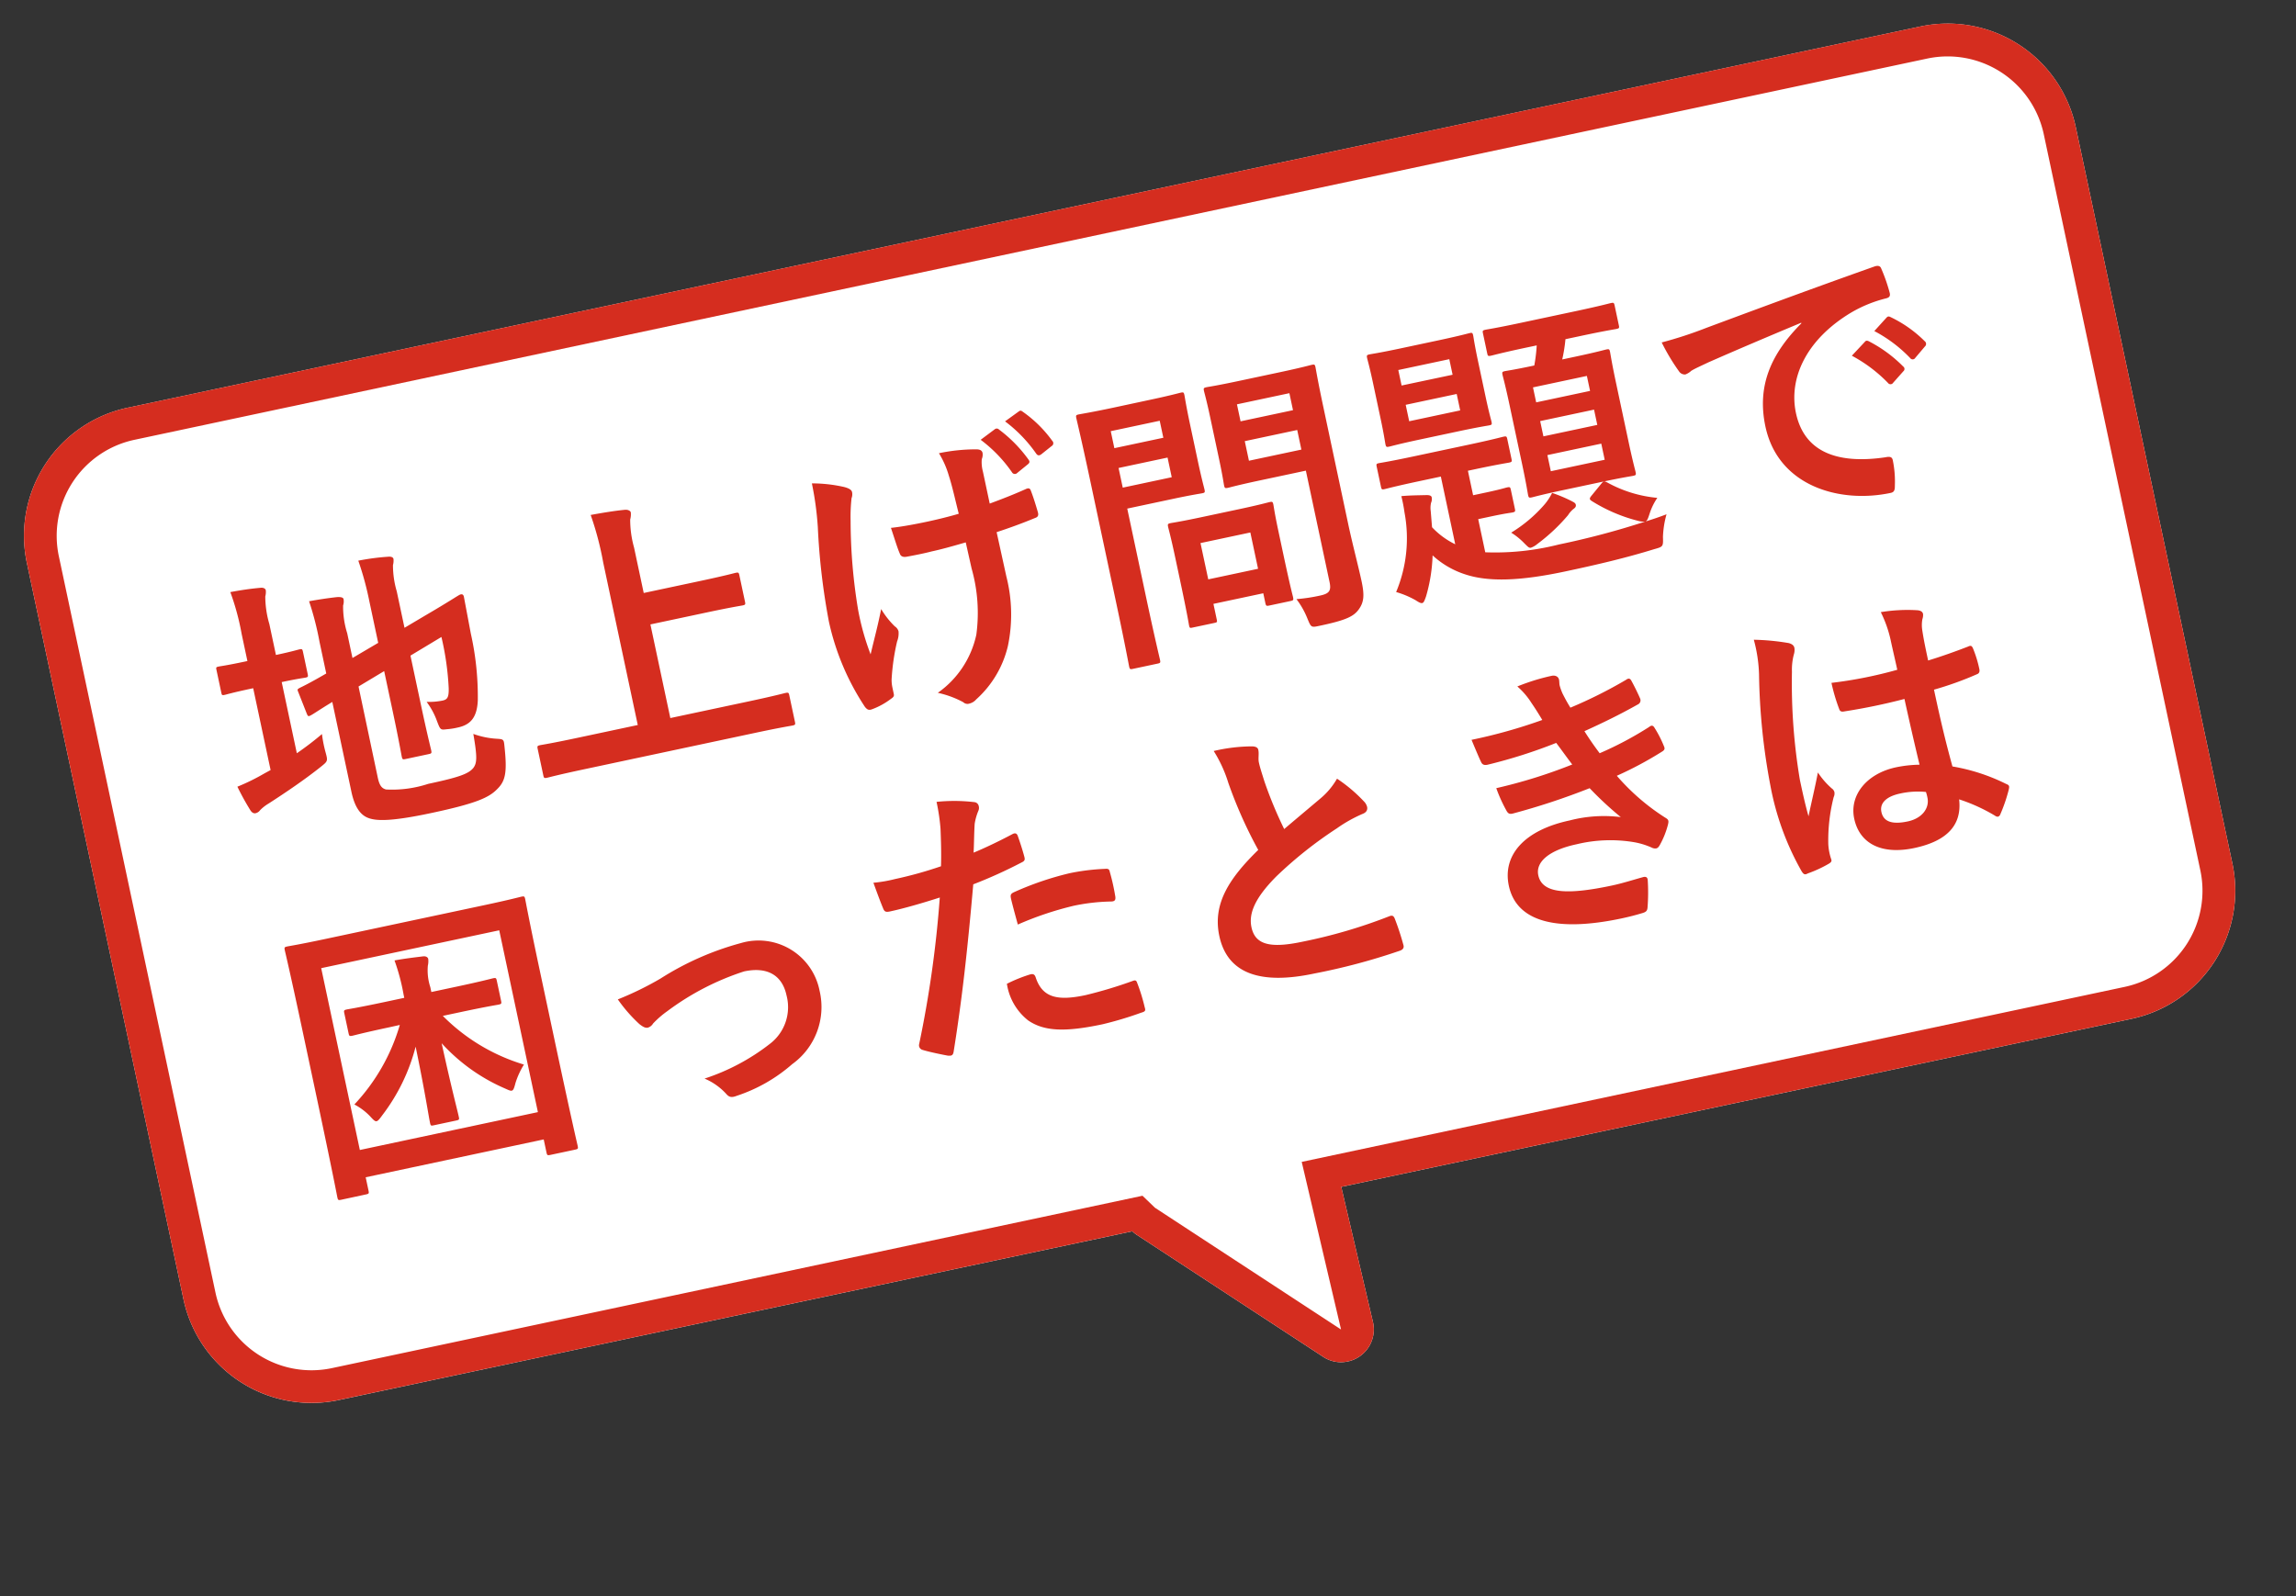
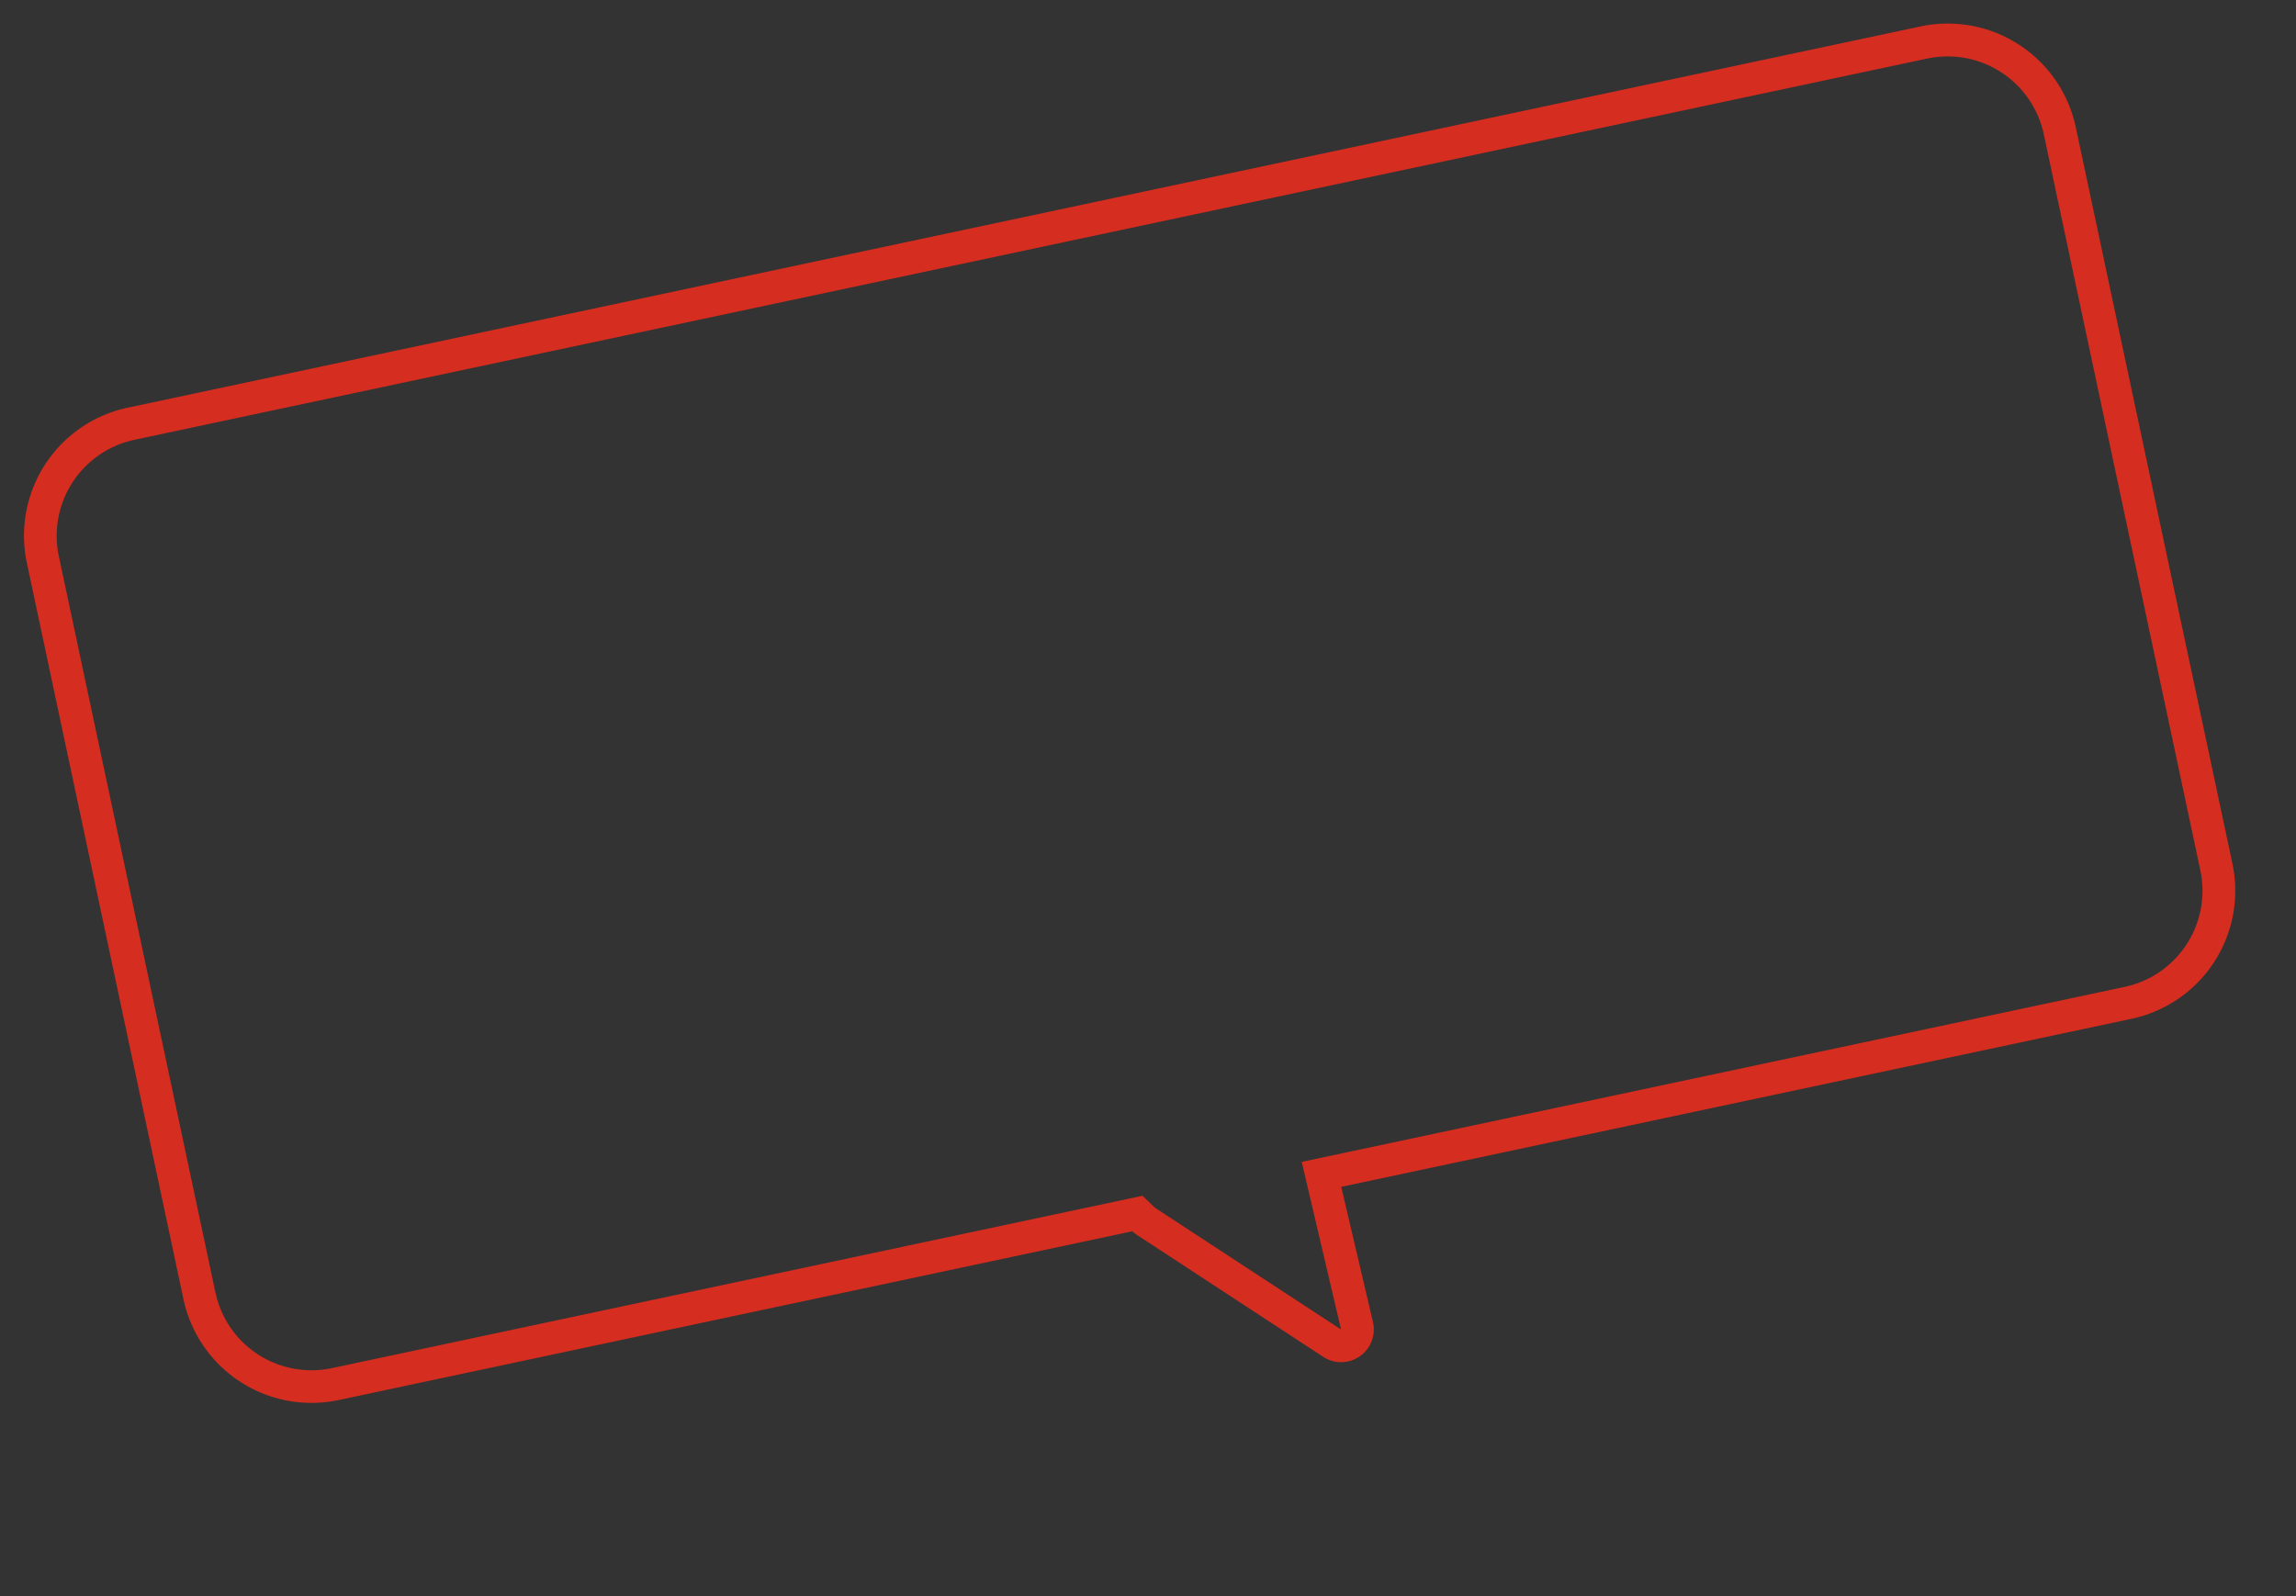
<svg xmlns="http://www.w3.org/2000/svg" width="140.279" height="97.548" viewBox="0 0 140.279 97.548">
  <rect x="0" y="0" width="140.279" height="97.548" fill="#333333" stroke="none" />
  <g id="グループ_17773" data-name="グループ 17773" transform="matrix(0.978, -0.208, 0.208, 0.978, -240.467, -45.467)">
-     <path id="合体_5" data-name="合体 5" d="M11068.808,16884.428l-9.573-9.643a1.879,1.879,0,0,1-.234-.283h-49.576a8,8,0,0,1-8-8v-46a8,8,0,0,1,8-8h112a8,8,0,0,1,8,8v46a8,8,0,0,1-8,8h-49.373l.177,8.471a2,2,0,0,1-2.016,2.049A1.963,1.963,0,0,1,11068.808,16884.428Z" transform="translate(-10781.2 -16692)" fill="#fff" />
    <path id="合体_5_-_アウトライン" data-name="合体 5 - アウトライン" d="M11070.226,16883.018h0v0l-.219-10.512h51.415a6.007,6.007,0,0,0,6-6v-46a6.007,6.007,0,0,0-6-6h-112a6,6,0,0,0-6,6v46a6,6,0,0,0,6,6h50.638l.592.875,9.57,9.639,0,0m-.014,2a1.963,1.963,0,0,1-1.4-.594l-9.573-9.643a1.879,1.879,0,0,1-.234-.283h-49.576a8,8,0,0,1-8-8v-46a8,8,0,0,1,8-8h112a8,8,0,0,1,8,8v46a8,8,0,0,1-8,8h-49.373l.177,8.471A2,2,0,0,1,11070.212,16885.021Z" transform="translate(-10781.2 -16692)" fill="#d52d1f" />
-     <path id="パス_36322" data-name="パス 36322" d="M9.252-7.4l1.728-.594v2.538c0,1.8-.036,2.664-.036,2.79,0,.18.018.2.2.2h1.44c.18,0,.2-.018.2-.2,0-.108-.036-.99-.036-2.79V-8.586l2.088-.72a17.152,17.152,0,0,1-.216,3.15c-.108.576-.234.666-.54.666a4.21,4.21,0,0,1-.954-.126,4.489,4.489,0,0,1,.378,1.3c.09.558.09.558.486.594a4.244,4.244,0,0,0,.666.036c.774,0,1.278-.324,1.548-1.368a17.605,17.605,0,0,0,.432-4.068l.054-2.3c0-.144-.072-.2-.2-.18s-.666.252-2.358.81l-1.386.468V-12.6a5.639,5.639,0,0,1,.108-1.62,1.016,1.016,0,0,0,.108-.36c0-.108-.108-.18-.288-.2a14.342,14.342,0,0,0-1.836-.144,18.665,18.665,0,0,1,.144,2.556v2.61L9.252-9.18v-1.548a5.446,5.446,0,0,1,.108-1.71.81.81,0,0,0,.108-.378c0-.09-.108-.162-.36-.2q-.81-.081-1.728-.108a18.2,18.2,0,0,1,.108,2.556v1.98c-1.152.378-1.62.486-1.764.522-.162.054-.18.054-.144.234l.234,1.4c.036.18.054.2.234.144.144-.036.522-.2,1.44-.522v5.616c0,.972.252,1.512.684,1.782.45.288,1.35.5,3.8.5,2.79,0,3.654-.18,4.266-.594.594-.378.81-.864.972-2.43.054-.468.054-.468-.4-.594a5.1,5.1,0,0,1-1.3-.576c-.054,1.422-.144,1.782-.432,2.034-.36.288-.954.378-2.9.378a7.078,7.078,0,0,1-2.592-.2c-.252-.126-.342-.342-.342-.81ZM4.716-8.64c1.026,0,1.368.036,1.476.036.162,0,.18-.018.18-.2V-10.17c0-.18-.018-.2-.18-.2-.108,0-.45.036-1.476.036v-1.926a6.036,6.036,0,0,1,.108-1.71,1.016,1.016,0,0,0,.108-.36c0-.108-.108-.2-.288-.216-.594-.072-1.152-.108-1.854-.126a15.243,15.243,0,0,1,.144,2.646v1.692H2.79c-1.17,0-1.53-.036-1.638-.036-.18,0-.18.018-.18.2V-8.8c0,.18,0,.2.18.2.108,0,.468-.036,1.638-.036h.144v5.112L2.52-3.4a12.926,12.926,0,0,1-1.782.45,15.781,15.781,0,0,0,.486,1.6c.072.162.162.216.27.216A.47.47,0,0,0,1.8-1.26a2.535,2.535,0,0,1,.594-.288C3.582-2,4.86-2.52,5.976-3.078c.5-.252.5-.252.468-.828a7.569,7.569,0,0,1,.018-1.116,18.887,18.887,0,0,1-1.746.828ZM32.4.414c1.62,0,2.178.036,2.286.036.18,0,.2-.018.2-.2V-1.386c0-.18-.018-.2-.2-.2-.108,0-.666.036-2.286.036H27.486V-7.4h3.528c1.566,0,2.106.036,2.214.036.18,0,.2-.018.2-.2V-9.2c0-.18-.018-.2-.2-.2-.108,0-.648.036-2.214.036H27.486V-12.2a6.34,6.34,0,0,1,.126-1.728,1.217,1.217,0,0,0,.126-.414c0-.108-.144-.216-.324-.234-.612-.072-1.422-.108-2.106-.126a18.785,18.785,0,0,1,.144,3.006V-1.548h-3.8c-1.62,0-2.178-.036-2.286-.036-.18,0-.2.018-.2.2V.252c0,.18.018.2.2.2.108,0,.666-.036,2.286-.036ZM47.394-6.66a9.946,9.946,0,0,1-.558,4.014A5.842,5.842,0,0,1,43.794.342a5.938,5.938,0,0,1,1.4.882.375.375,0,0,0,.36.162.8.8,0,0,0,.45-.162,6.333,6.333,0,0,0,2.574-2.79,9.393,9.393,0,0,0,.792-4.176l-.018-2.772c.828-.09,1.62-.2,2.484-.36.162-.018.252-.09.234-.324-.036-.468-.072-.9-.144-1.35-.018-.18-.108-.216-.324-.162-.756.162-1.53.288-2.3.4v-2a2.2,2.2,0,0,1,.09-.756.725.725,0,0,0,.126-.36c0-.144-.09-.234-.288-.288a10.967,10.967,0,0,0-2.322-.252,5.617,5.617,0,0,1,.306,1.476c.072.684.072,1.494.108,2.394-.648.054-1.494.072-2,.072-.666,0-1.566-.018-2.232-.09.09.792.126,1.278.2,1.638.018.2.162.288.414.288.666.018,1.134.018,1.512,0,.522,0,1.206-.036,2.16-.108ZM41.148-.576a2.2,2.2,0,0,1,.054-.468,13.53,13.53,0,0,1,.81-2.2,1.347,1.347,0,0,0,.216-.594.54.54,0,0,0-.162-.342,5.226,5.226,0,0,1-.594-1.206c-.432,1.008-.756,1.62-1.206,2.574a15.311,15.311,0,0,1-.18-2.844,33.539,33.539,0,0,1,.684-5.4,10.226,10.226,0,0,1,.342-1.332.651.651,0,0,0,.108-.36c0-.126-.108-.252-.4-.4a8.83,8.83,0,0,0-1.89-.63,19.461,19.461,0,0,1-.2,2.682,40.992,40.992,0,0,0-.54,5.8A15.342,15.342,0,0,0,39.258.252c.108.216.2.27.414.234A4.453,4.453,0,0,0,40.914.108c.18-.072.234-.126.234-.252Zm8.424-13.662A8.568,8.568,0,0,1,51.03-11.9a.2.2,0,0,0,.306.108l.738-.378c.144-.072.162-.144.108-.27A8.4,8.4,0,0,0,50.8-14.616a.19.19,0,0,0-.252-.072Zm1.692-.792a8.621,8.621,0,0,1,1.458,2.34c.054.108.126.162.288.09l.72-.36a.2.2,0,0,0,.108-.306,7.609,7.609,0,0,0-1.386-2.106c-.09-.108-.144-.126-.252-.072ZM70.47-11.916c0-1.53.036-2.286.036-2.394,0-.18-.018-.2-.2-.2-.108,0-.594.036-1.98.036H65.736c-1.4,0-1.872-.036-1.98-.036-.2,0-.216.018-.216.2,0,.126.036.558.036,1.638v2.628c0,1.08-.036,1.494-.036,1.62,0,.18.018.2.216.2.108,0,.576-.036,1.98-.036h2.88v6.948c0,.54-.144.7-.738.7A10.546,10.546,0,0,1,66.42-.7,5.046,5.046,0,0,1,66.834.63c.108.576.108.558.684.558,1.6,0,2.106-.126,2.5-.486.414-.378.522-.792.522-1.656,0-.882-.072-2.322-.072-3.582Zm-5.13,2.34V-10.8h3.276v1.224ZM68.616-13.1v1.062H65.34V-13.1ZM57.87-14.472c-1.314,0-1.98-.036-2.106-.036-.18,0-.2.018-.2.2,0,.126.036,1.386.036,3.87v7.794c0,2.484-.036,3.708-.036,3.834,0,.18.018.2.2.2h1.53c.18,0,.2-.018.2-.2,0-.126-.036-1.35-.036-3.834V-8.262h2.88c1.17,0,1.692.036,1.8.036.162,0,.18-.018.18-.2,0-.108-.036-.648-.036-1.764v-2.34c0-1.134.036-1.674.036-1.782,0-.18-.018-.2-.18-.2-.108,0-.63.036-1.8.036Zm2.646,4.9h-3.06V-10.8h3.06Zm0-3.528v1.062h-3.06V-13.1Zm.666,12.78c.2,0,.216,0,.216-.18v-.972h3.114v.594c0,.2.018.216.216.216h1.314c.18,0,.2-.018.2-.216,0-.108-.036-.54-.036-2.808V-5.076c0-.99.036-1.458.036-1.566,0-.18-.018-.2-.2-.2-.126,0-.558.036-1.908.036H61.776c-1.35,0-1.782-.036-1.908-.036-.18,0-.2.018-.2.2,0,.126.036.594.036,1.908v1.3c0,2.376-.036,2.826-.036,2.934,0,.18.018.18.2.18Zm.216-4.95h3.114v2.268H61.4Zm22.608-7.542a9.9,9.9,0,0,1-.4,1.17c-1.278,0-1.71-.036-1.818-.036-.18,0-.2.018-.2.2,0,.108.036.63.036,1.89v3.708c0,1.242-.036,1.782-.036,1.89,0,.18.018.2.2.2.108,0,.558-.036,1.926-.036h2.448c1.368,0,1.818.036,1.944.036.18,0,.2-.018.2-.2,0-.108-.036-.648-.036-1.89V-9.594c0-1.26.036-1.782.036-1.89,0-.18-.018-.2-.2-.2-.126,0-.576.036-1.944.036h-.81a9.407,9.407,0,0,0,.45-1.17h.99c1.548,0,2.07.036,2.178.036.18,0,.2-.018.2-.18V-14.2c0-.18-.018-.2-.2-.2-.108,0-.63.036-2.178.036H83.34c-1.548,0-2.07-.036-2.178-.036-.2,0-.216.018-.216.2v1.242c0,.162.018.18.216.18.108,0,.63-.036,2.178-.036Zm2.61,7.7H83.25V-6.12h3.366ZM83.25-7.29v-.954h3.366v.954Zm0-3.06h3.366v.936H83.25Zm2.142,7.2c-.18.144-.216.2-.072.342a9.9,9.9,0,0,0,2.5,1.764,1.417,1.417,0,0,0,.414.144A49.522,49.522,0,0,1,82.8-.63,15.834,15.834,0,0,1,78.3-1.1v-2.07h.792c.972,0,1.224.036,1.332.036.18,0,.2-.018.2-.2V-4.5c0-.18-.018-.2-.2-.2-.108,0-.36.036-1.332.036H78.3v-1.53h.378c1.548,0,2.07.036,2.178.036.18,0,.2-.018.2-.2V-7.578c0-.18-.018-.2-.2-.2-.108,0-.63.036-2.178.036h-3.42c-1.548,0-2.07-.036-2.178-.036-.162,0-.18.018-.18.2v1.224c0,.18.018.2.18.2.108,0,.63-.036,2.178-.036h1.35v4.23a4.833,4.833,0,0,1-1.17-1.314l.126-.972a1.4,1.4,0,0,1,.126-.5.581.581,0,0,0,.108-.324c0-.09-.09-.162-.306-.2-.486-.09-1.008-.2-1.494-.252a8.979,8.979,0,0,1-.018,1.008A8.526,8.526,0,0,1,72.468.144,5.439,5.439,0,0,1,73.53.882c.18.18.27.252.36.252s.162-.108.306-.342a10,10,0,0,0,.918-2.376,5.354,5.354,0,0,0,1.674,1.53c1.332.792,3.276,1.116,6.066,1.116,2,0,3.744-.036,5.58-.2.576-.036.576-.036.684-.63a5.88,5.88,0,0,1,.5-1.3c-.45.072-.918.126-1.332.162.108-.054.144-.09.36-.468a3.692,3.692,0,0,1,.63-.792,7.782,7.782,0,0,1-2.808-1.566c-.072-.054-.108-.09-.162-.09-.072,0-.126.036-.234.126Zm-9.54-11.214c-1.35,0-1.818-.036-1.944-.036-.18,0-.2.018-.2.2,0,.108.036.54.036,1.566v2.214c0,1.044-.036,1.458-.036,1.584,0,.18.018.2.2.2.126,0,.594-.036,1.944-.036h2.376c1.35,0,1.818.036,1.926.036.162,0,.18-.018.18-.2,0-.108-.036-.54-.036-1.584v-2.214c0-1.026.036-1.458.036-1.566,0-.18-.018-.2-.18-.2-.108,0-.576.036-1.926.036ZM78.606-9.9H75.42v-1.026h3.186ZM75.42-12.132V-13.1h3.186v.972ZM83.052-3.8a3.476,3.476,0,0,1-.576.576A8.619,8.619,0,0,1,80.1-1.944a4.161,4.161,0,0,1,.666.828c.144.216.2.324.324.324a1.3,1.3,0,0,0,.432-.144,11.237,11.237,0,0,0,2.2-1.332,1.5,1.5,0,0,1,.378-.288c.126-.054.216-.108.216-.234,0-.108-.072-.162-.2-.27A9.243,9.243,0,0,0,83.052-3.8ZM100.1-10.764c-2.178,1.422-3.456,3.15-3.456,5.706,0,3.744,3.474,5.562,6.642,5.562.216,0,.288-.108.342-.378a6.4,6.4,0,0,0,.2-1.548c0-.2-.108-.27-.4-.27-3.132-.2-4.788-1.458-4.788-3.78,0-2.16,1.53-4.266,4.59-5.31a8.031,8.031,0,0,1,2.2-.4c.234,0,.342-.054.342-.27a10.283,10.283,0,0,0-.2-1.584c-.018-.126-.108-.234-.378-.2-4.644.612-8.6,1.206-10.818,1.53a24.832,24.832,0,0,1-2.862.306,12.543,12.543,0,0,0,.666,1.944.421.421,0,0,0,.342.27,1.051,1.051,0,0,0,.4-.144c.27-.09.45-.126,1.134-.288,1.926-.4,3.852-.774,6.048-1.188Zm2.61,2.574A8.931,8.931,0,0,1,104.526-6.1a.188.188,0,0,0,.306.054l.756-.558a.182.182,0,0,0,.054-.288,8.284,8.284,0,0,0-1.71-1.926c-.108-.09-.18-.108-.27-.036Zm1.656-1.188a8.515,8.515,0,0,1,1.8,2.07.185.185,0,0,0,.306.054l.72-.558a.208.208,0,0,0,.054-.324,7.517,7.517,0,0,0-1.71-1.854c-.108-.09-.162-.108-.27-.036ZM7.416,13.356A11.965,11.965,0,0,1,3.69,17.532a3.729,3.729,0,0,1,.774.882c.162.27.234.4.342.4.09,0,.2-.09.4-.27a11.706,11.706,0,0,0,2.88-3.69c-.018,2.97-.108,4.284-.108,4.752,0,.162.018.18.18.18h1.4c.2,0,.216-.018.216-.18,0-.468-.072-1.692-.09-4.626a11.269,11.269,0,0,0,3.186,3.492c.2.144.306.234.4.234.108,0,.18-.126.324-.414a4.886,4.886,0,0,1,.738-.99,11.738,11.738,0,0,1-4.23-3.942h1.134c1.674,0,2.232.036,2.34.036.18,0,.2-.018.2-.2V11.952c0-.18-.018-.2-.2-.2-.108,0-.666.036-2.34.036H9.72v-.306a3.306,3.306,0,0,1,.126-1.314,1.191,1.191,0,0,0,.108-.4c0-.09-.09-.2-.27-.216C9.09,9.5,8.55,9.45,7.92,9.432a12.547,12.547,0,0,1,.108,2.16v.2H6.786c-1.674,0-2.232-.036-2.322-.036-.2,0-.216.018-.216.2v1.242c0,.18.018.2.216.2.09,0,.648-.036,2.322-.036Zm-4.176,9.7c.18,0,.2-.018.2-.2v-.828H14.562v.81c0,.18.018.2.2.2h1.548c.18,0,.2-.018.2-.2,0-.108-.036-1.332-.036-6.912V11.754c0-2.952.036-4.212.036-4.32,0-.18-.018-.2-.2-.2-.126,0-.7.036-2.394.036H4.086c-1.674,0-2.268-.036-2.394-.036-.18,0-.2.018-.2.2,0,.108.036,1.368.036,4.932v3.582c0,5.58-.036,6.786-.036,6.912,0,.18.018.2.2.2Zm.2-14.094H14.562V20.322H3.438ZM20.772,14.6a9.2,9.2,0,0,0,.972,1.746c.18.216.306.324.468.324a.563.563,0,0,0,.36-.18,5.777,5.777,0,0,1,1.008-.558,16.107,16.107,0,0,1,5.094-1.4c1.44,0,2.232.7,2.232,1.98a2.815,2.815,0,0,1-1.62,2.682,13.08,13.08,0,0,1-4.338,1.242,3.78,3.78,0,0,1,1.1,1.188c.126.234.27.306.594.252a9.765,9.765,0,0,0,3.726-1.188A4.3,4.3,0,0,0,32.94,16.65a3.8,3.8,0,0,0-4.1-3.852,17.692,17.692,0,0,0-5.256,1.1A19.375,19.375,0,0,1,20.772,14.6ZM43.9,10.35c.126-.45.252-1.062.432-1.71a3.427,3.427,0,0,1,.378-.72.432.432,0,0,0,.09-.288.3.3,0,0,0-.2-.288,10.491,10.491,0,0,0-2.268-.5A12.385,12.385,0,0,1,42.228,8.5c-.126.738-.27,1.53-.45,2.25a24.326,24.326,0,0,1-2.916.18,8.307,8.307,0,0,1-1.332-.054c.09.648.18,1.26.252,1.638.036.234.108.288.378.288.846,0,2.106-.09,3.15-.2A67.567,67.567,0,0,1,38.2,21.132a.29.29,0,0,0,.144.36c.378.216,1.26.594,1.44.666.2.054.306.072.4-.18,1.152-2.988,2.07-5.742,3.294-9.738a28.744,28.744,0,0,0,3.132-.684c.234-.054.288-.108.27-.342-.018-.378-.072-.9-.126-1.3-.018-.144-.09-.234-.288-.18C45.576,9.99,44.6,10.224,43.9,10.35Zm.324,8.262a3.511,3.511,0,0,0,.81,2.466c.81.846,2.034,1.17,4.392,1.17a21.39,21.39,0,0,0,2.448-.2c.288-.018.306-.072.288-.288A11.253,11.253,0,0,0,52.02,20.2c-.018-.144-.072-.18-.216-.162a26.91,26.91,0,0,1-3.024.252c-1.728,0-2.61-.378-2.754-1.692-.018-.18-.09-.252-.27-.252A9.168,9.168,0,0,0,44.226,18.612Zm1.4-3.4a19.92,19.92,0,0,1,3.618-.414,12.037,12.037,0,0,1,2.232.216c.252.054.342-.018.342-.324a12.7,12.7,0,0,0-.018-1.44c0-.216-.054-.234-.306-.27a13.108,13.108,0,0,0-2.106-.18,18.8,18.8,0,0,0-3.51.414c-.27.054-.324.108-.324.36C45.558,13.932,45.594,14.58,45.63,15.21ZM59.544,7.326a8.054,8.054,0,0,1,.468,2.088,27.318,27.318,0,0,0,.936,4.392c-2.106,1.332-3.42,2.646-3.42,4.644,0,2.34,1.8,3.456,5.2,3.456a38.465,38.465,0,0,0,5.364-.27c.216-.018.342-.108.324-.306a15.892,15.892,0,0,0-.18-1.674c-.036-.216-.126-.252-.324-.216a31.436,31.436,0,0,1-5.49.414c-2.07,0-2.862-.45-2.862-1.512,0-.846.558-1.692,2.124-2.718a25.048,25.048,0,0,1,4.23-2.106,8.638,8.638,0,0,1,1.728-.54c.252-.036.36-.18.36-.36a.729.729,0,0,0-.126-.378,9.243,9.243,0,0,0-1.314-1.692,4.452,4.452,0,0,1-1.242.972c-1.008.54-1.656.882-2.556,1.368a25.309,25.309,0,0,1-.576-3.1c-.036-.414-.09-.846-.09-1.206,0-.252.126-.5.126-.756,0-.144-.108-.234-.324-.288A10.418,10.418,0,0,0,59.544,7.326ZM79.578,9.648a31.738,31.738,0,0,1-4.482.288c.108.576.234,1.242.288,1.44.036.18.144.252.36.252a31.171,31.171,0,0,0,4.374-.432c.234.5.5,1.116.684,1.494a31.389,31.389,0,0,1-4.842.45,9.082,9.082,0,0,0,.324,1.476c.054.18.126.252.324.252a42.522,42.522,0,0,0,4.932-.54,20.933,20.933,0,0,0,1.494,2.124,8.336,8.336,0,0,0-3.1-.45c-2.808,0-4.464,1.206-4.464,3.132,0,2.214,2.2,3.384,6.336,3.384q.675,0,1.3-.054c.252-.018.324-.09.378-.27a11.7,11.7,0,0,0,.36-1.638c.018-.144-.036-.234-.216-.234-.648.036-1.314.108-1.98.108-2.754,0-4.284-.378-4.284-1.548,0-.846.99-1.368,2.682-1.368a8.764,8.764,0,0,1,3.384.576,4.532,4.532,0,0,1,1.062.576.479.479,0,0,0,.252.108c.108,0,.18-.054.288-.18a5.22,5.22,0,0,0,.738-1.116c.09-.2.09-.27-.09-.432a13.422,13.422,0,0,1-2.358-3.114,22.154,22.154,0,0,0,3.042-.882c.18-.072.18-.162.144-.324a6.825,6.825,0,0,0-.324-1.188c-.054-.162-.144-.2-.324-.108a21.14,21.14,0,0,1-3.276.936c-.234-.5-.468-1.062-.63-1.512,1.224-.27,2.322-.54,3.528-.918a.275.275,0,0,0,.216-.324c-.072-.36-.2-.864-.306-1.206-.054-.144-.144-.162-.306-.09a28.073,28.073,0,0,1-3.672.954c-.108-.306-.162-.468-.288-.936a3.194,3.194,0,0,1-.072-.54c0-.108.036-.234.036-.342,0-.18-.144-.324-.4-.324a12.729,12.729,0,0,0-2.178.2,4.565,4.565,0,0,1,.63,1.152C79.326,8.928,79.434,9.234,79.578,9.648Zm21.978,7.47a7.512,7.512,0,0,0-1.44-.144c-1.818,0-3.15,1.062-3.15,2.538,0,1.548,1.152,2.52,3.222,2.52,2.124,0,3.15-.828,3.294-2.34a10.689,10.689,0,0,1,1.944,1.44.249.249,0,0,0,.162.09.218.218,0,0,0,.162-.108,9.724,9.724,0,0,0,.828-1.386c.09-.2.072-.252-.09-.36A11.78,11.78,0,0,0,103.5,17.64c-.09-1.548-.126-2.808-.126-4.824a20.283,20.283,0,0,0,2.772-.378c.126-.018.2-.108.2-.27a7.2,7.2,0,0,0-.108-1.278c-.036-.2-.072-.27-.288-.216-.774.126-1.71.252-2.556.324,0-.828,0-1.3.036-1.908a2.031,2.031,0,0,1,.144-.63.772.772,0,0,0,.108-.306c0-.162-.126-.252-.324-.306a10.02,10.02,0,0,0-2.178-.342,7.421,7.421,0,0,1,.234,1.764c0,.666.018,1.242.018,1.89a26.039,26.039,0,0,1-4.1-.054,11.026,11.026,0,0,0,.126,1.638c.018.18.09.234.324.234a36.4,36.4,0,0,0,3.708.018C101.5,14.418,101.52,15.732,101.556,17.118Zm.036,1.71a2.535,2.535,0,0,1,.018.36c0,.648-.576,1.17-1.476,1.17-1.062,0-1.458-.342-1.458-.9s.5-.864,1.35-.864A5.014,5.014,0,0,1,101.592,18.828ZM93.24,7.542a9.058,9.058,0,0,1-.126,2.124,39.1,39.1,0,0,0-.738,6.822,16.767,16.767,0,0,0,.774,5.49c.09.252.162.27.36.216a7.539,7.539,0,0,0,1.35-.306c.162-.054.234-.108.216-.234a3.4,3.4,0,0,1,.018-.954,10.669,10.669,0,0,1,.918-2.736.522.522,0,0,0,.108-.288.389.389,0,0,0-.108-.252,4.786,4.786,0,0,1-.63-1.134c-.378.9-.756,1.674-1.116,2.5-.054-.756-.054-1.584-.054-2.3a35.743,35.743,0,0,1,.9-6.552,3.653,3.653,0,0,1,.324-.99.919.919,0,0,0,.126-.4c0-.144-.072-.252-.27-.36A14.055,14.055,0,0,0,93.24,7.542Z" transform="translate(229.226 147.5)" fill="#d52d1f" />
  </g>
</svg>